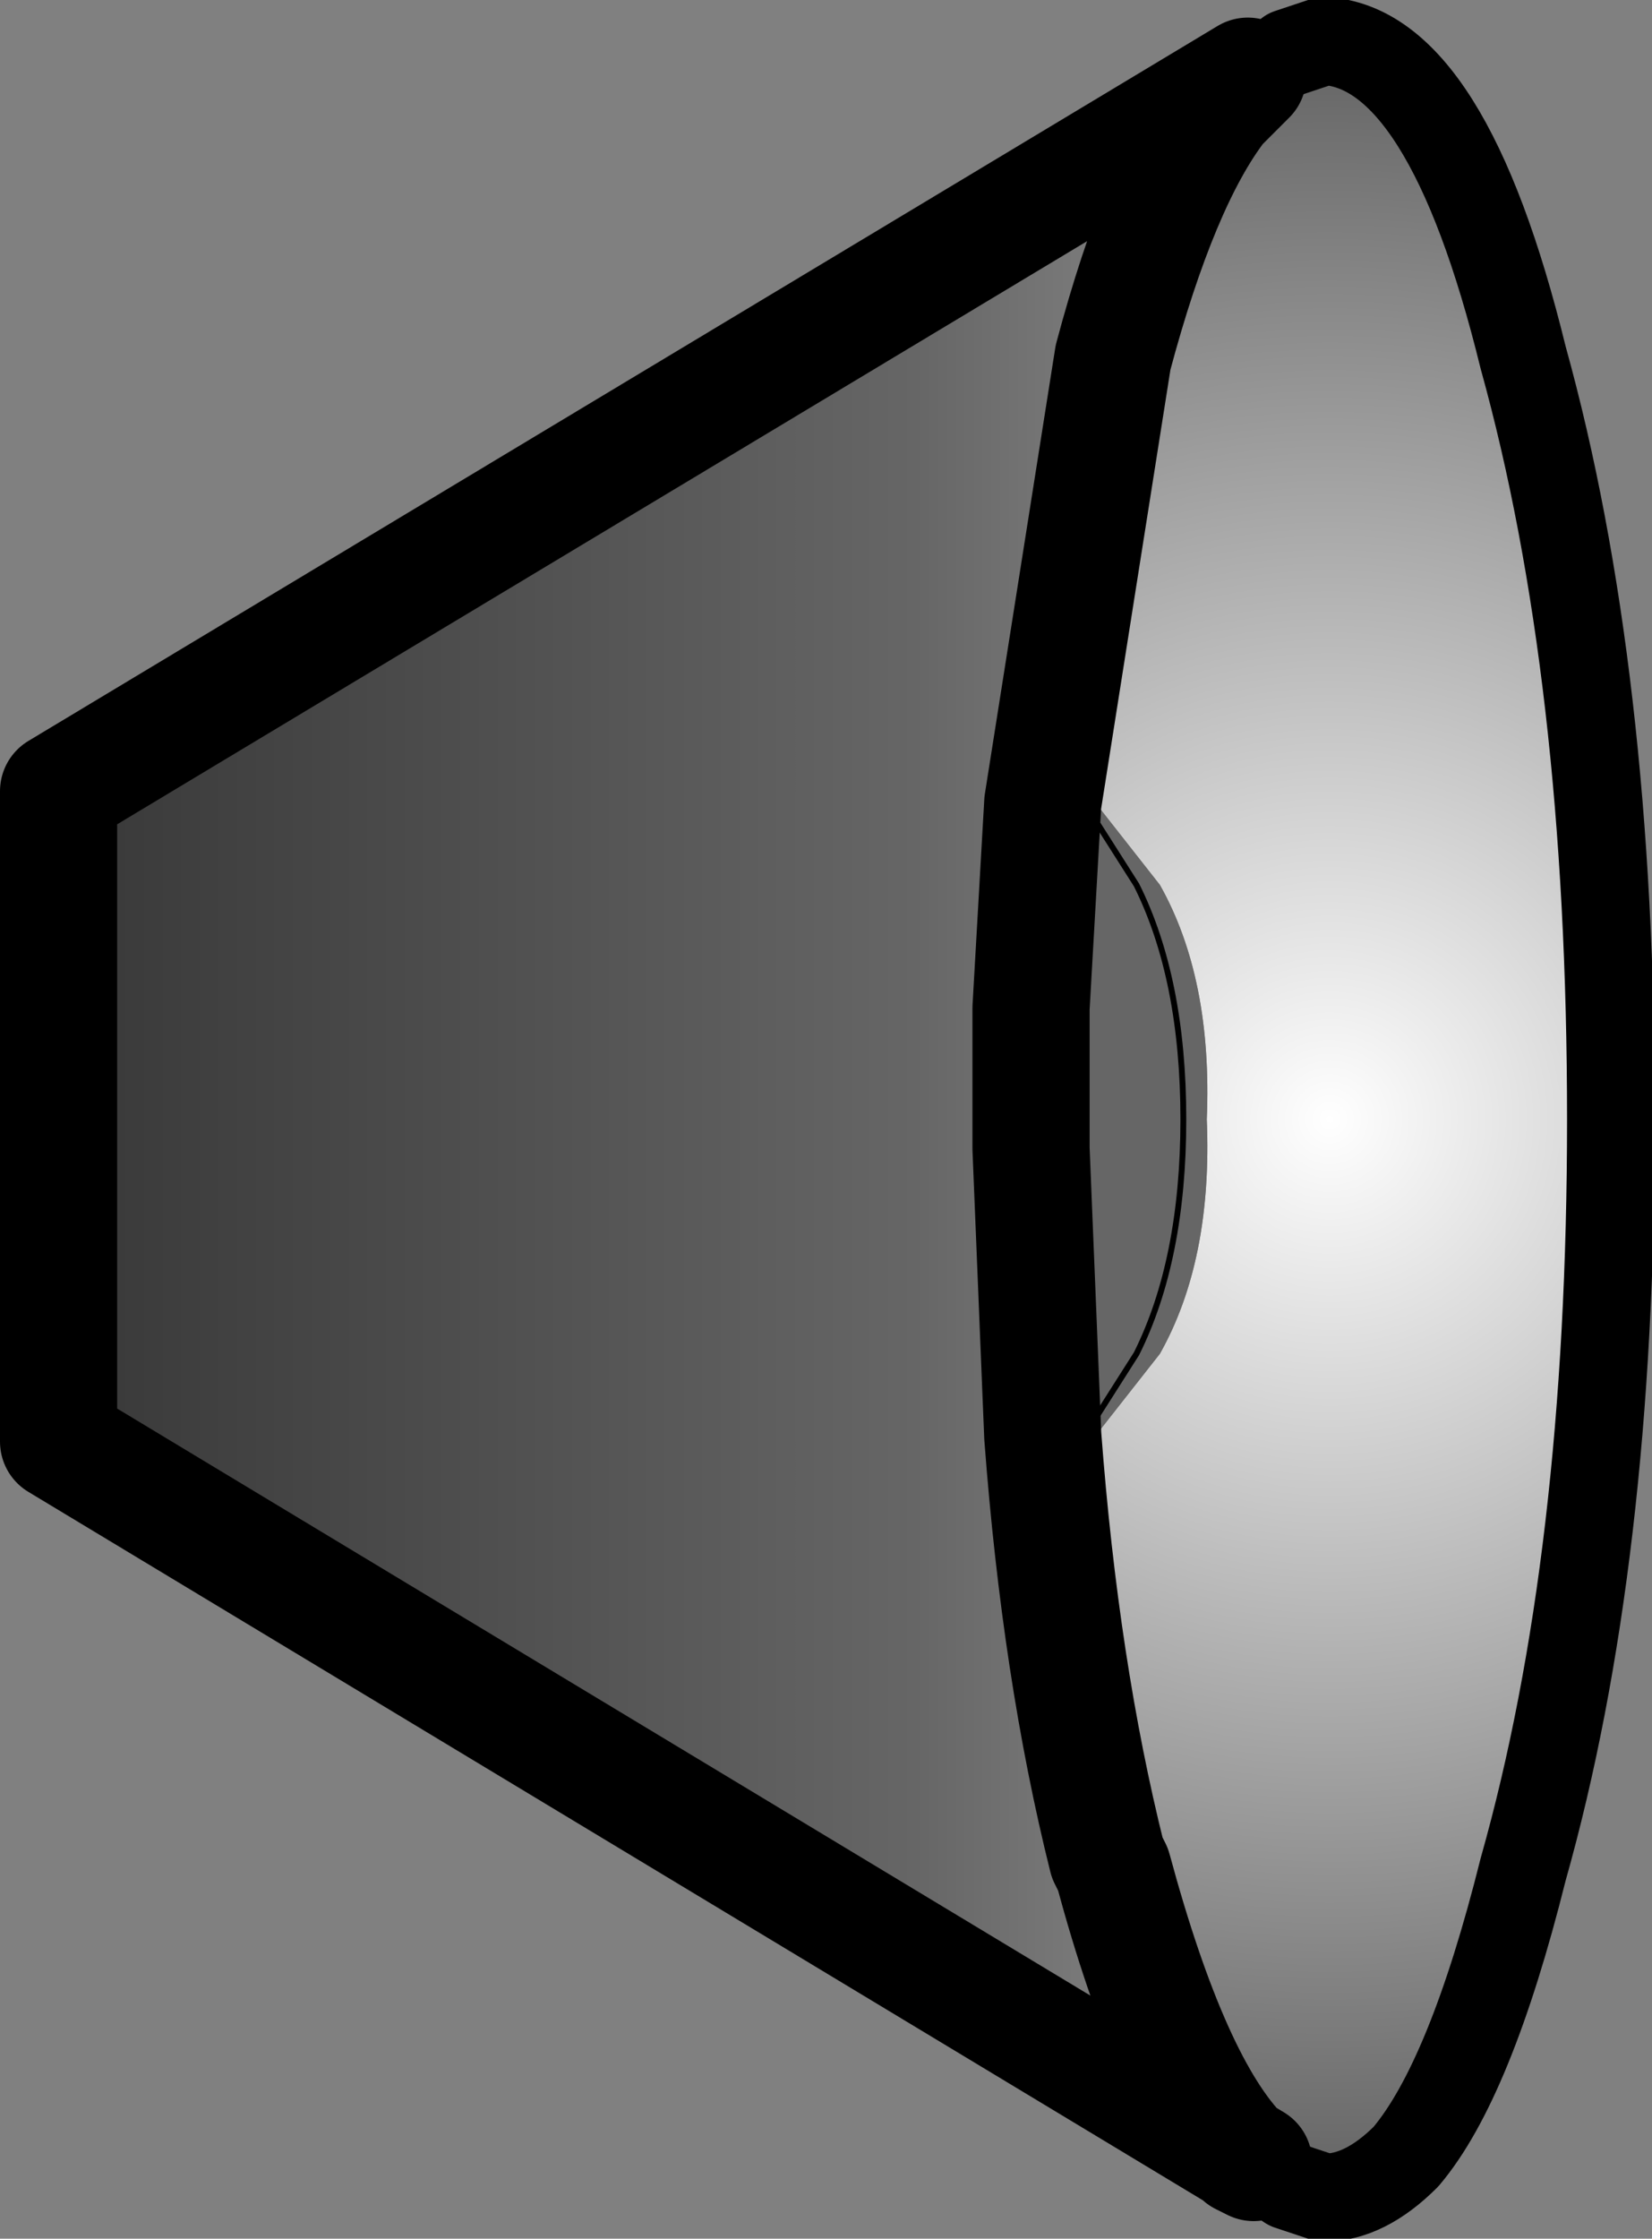
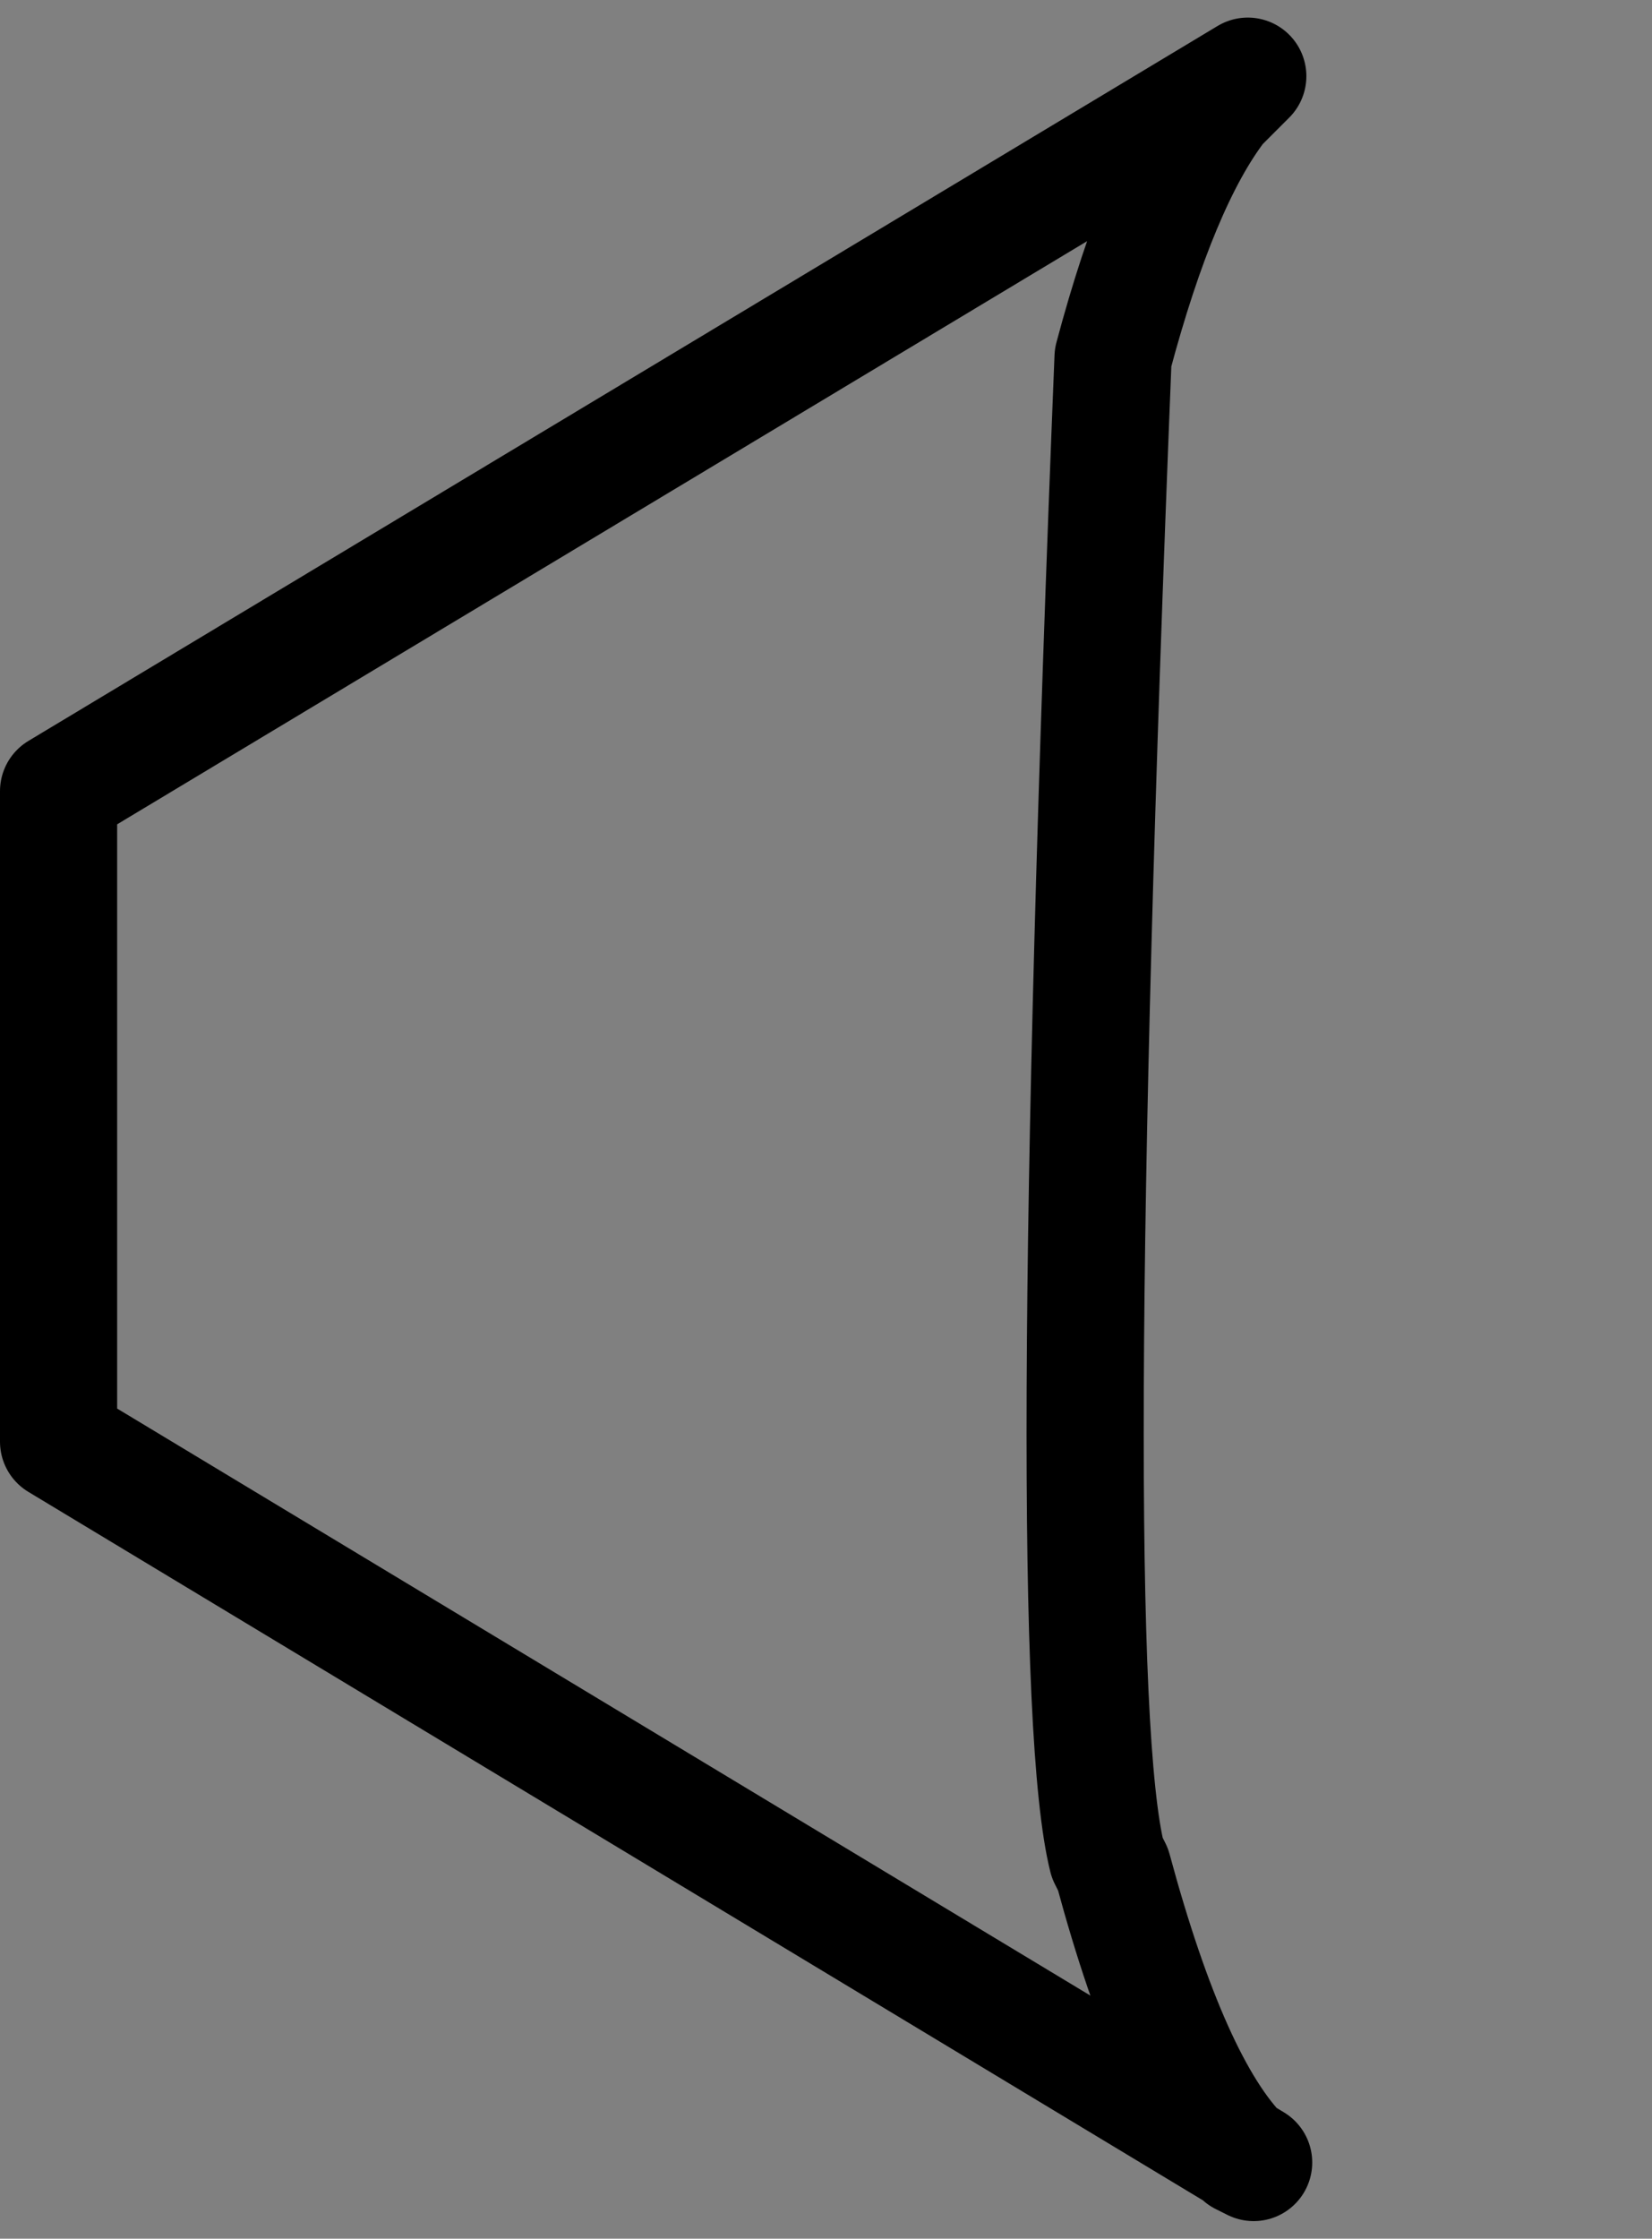
<svg xmlns="http://www.w3.org/2000/svg" height="19.1px" width="14.1px">
  <rect width="100%" height="100%" fill="#808080" stroke="none" />
  <g transform="matrix(1.0, 0.0, 0.0, 1.0, 7.1, 9.55)">
    <path d="M3.9 -9.1 L3.7 -8.95 3.85 -9.1 3.9 -9.1" fill="url(#gradient0)" fill-rule="evenodd" stroke="none" />
-     <path d="M3.7 -8.95 L3.9 -9.1 4.2 -9.2 Q5.25 -9.15 5.9 -6.5 6.65 -3.8 6.65 0.0 6.65 3.75 5.9 6.4 5.45 8.2 4.9 8.85 4.55 9.2 4.2 9.2 L3.9 9.1 3.6 8.9 3.5 8.85 Q2.9 8.25 2.4 6.4 L2.35 6.3 Q1.95 4.7 1.8 2.7 L2.2 2.3 2.25 2.55 2.25 2.7 2.8 2.0 Q3.25 1.2 3.2 0.0 3.25 -1.2 2.8 -2.0 L2.25 -2.7 2.25 -2.55 2.2 -2.3 1.8 -2.7 2.4 -6.5 Q2.8 -8.0 3.3 -8.65 L3.55 -8.9 3.7 -8.95 M2.0 -2.7 L2.25 -2.55 2.0 -2.7 M2.0 2.7 L2.25 2.55 2.0 2.7" fill="url(#gradient1)" fill-rule="evenodd" stroke="none" />
-     <path d="M3.55 -8.9 L3.3 -8.65 Q2.8 -8.0 2.4 -6.5 L1.8 -2.7 1.7 -0.95 1.7 -0.45 1.7 -0.25 1.7 0.0 1.7 0.25 1.8 2.7 Q1.95 4.7 2.35 6.3 L2.4 6.4 Q2.9 8.25 3.5 8.85 L3.6 8.9 -6.6 2.75 -6.6 -2.8 3.55 -8.9" fill="url(#gradient2)" fill-rule="evenodd" stroke="none" />
-     <path d="M2.2 -2.3 L2.25 -2.55 2.25 -2.7 2.8 -2.0 Q3.25 -1.2 3.2 0.0 3.25 1.2 2.8 2.0 L2.25 2.7 2.25 2.55 2.6 2.0 Q3.0 1.2 3.0 0.0 3.0 -1.2 2.6 -2.0 L2.25 -2.55 2.6 -2.0 Q3.0 -1.2 3.0 0.0 3.0 1.2 2.6 2.0 L2.25 2.55 2.2 2.3 2.15 0.25 2.15 0.0 2.15 -0.25 2.15 -0.45 2.15 -0.95 2.2 -2.3" fill="#666666" fill-rule="evenodd" stroke="none" />
-     <path d="M3.9 -9.1 L3.7 -8.95 3.55 -8.9 M2.25 -2.55 L2.0 -2.7 M3.7 -8.95 L3.85 -9.1 3.9 -9.1 M2.25 -2.55 L2.6 -2.0 Q3.0 -1.2 3.0 0.0 3.0 1.2 2.6 2.0 L2.25 2.55 2.0 2.7" fill="none" stroke="#000000" stroke-linecap="round" stroke-linejoin="round" stroke-width="0.05" />
-     <path d="M3.9 -9.1 L4.2 -9.2 Q5.25 -9.15 5.9 -6.5 6.65 -3.8 6.65 0.0 6.65 3.75 5.9 6.4 5.45 8.2 4.9 8.85 4.55 9.2 4.2 9.2 L3.9 9.1 3.6 8.9" fill="none" stroke="#000000" stroke-linecap="round" stroke-linejoin="round" stroke-width="0.75" />
-     <path d="M3.55 -8.9 L3.3 -8.65 Q2.8 -8.0 2.4 -6.5 L1.8 -2.7 1.7 -0.95 1.7 -0.45 1.7 -0.25 1.7 0.0 1.7 0.25 1.8 2.7 Q1.95 4.7 2.35 6.3 L2.4 6.4 Q2.9 8.25 3.5 8.85 L3.6 8.9 -6.6 2.75 -6.6 -2.8 3.55 -8.9" fill="none" stroke="#000000" stroke-linecap="round" stroke-linejoin="round" stroke-width="1.0" />
+     <path d="M3.55 -8.9 L3.3 -8.65 Q2.8 -8.0 2.4 -6.5 Q1.95 4.7 2.35 6.3 L2.4 6.4 Q2.9 8.25 3.5 8.85 L3.6 8.9 -6.6 2.75 -6.6 -2.8 3.55 -8.9" fill="none" stroke="#000000" stroke-linecap="round" stroke-linejoin="round" stroke-width="1.0" />
  </g>
  <defs>
    <linearGradient gradientTransform="matrix(0.003, 0.0, 0.0, 0.011, 4.15, 0.0)" gradientUnits="userSpaceOnUse" id="gradient0" spreadMethod="pad" x1="-819.2" x2="819.2">
      <stop offset="0.0" stop-color="#000000" />
      <stop offset="1.0" stop-color="#ffffff" />
    </linearGradient>
    <radialGradient cx="0" cy="0" gradientTransform="matrix(0.011, 0.0, 0.0, 0.011, 4.25, 0.0)" gradientUnits="userSpaceOnUse" id="gradient1" r="819.2" spreadMethod="pad">
      <stop offset="0.0" stop-color="#ffffff" />
      <stop offset="1.0" stop-color="#666666" />
      <stop offset="1.0" stop-color="#000000" />
    </radialGradient>
    <linearGradient gradientTransform="matrix(0.012, 0.0, 0.0, 0.017, 2.45, 0.2)" gradientUnits="userSpaceOnUse" id="gradient2" spreadMethod="pad" x1="-819.2" x2="819.2">
      <stop offset="0.0" stop-color="#333333" />
      <stop offset="0.412" stop-color="#666666" />
      <stop offset="1.0" stop-color="#ffffff" />
    </linearGradient>
  </defs>
</svg>